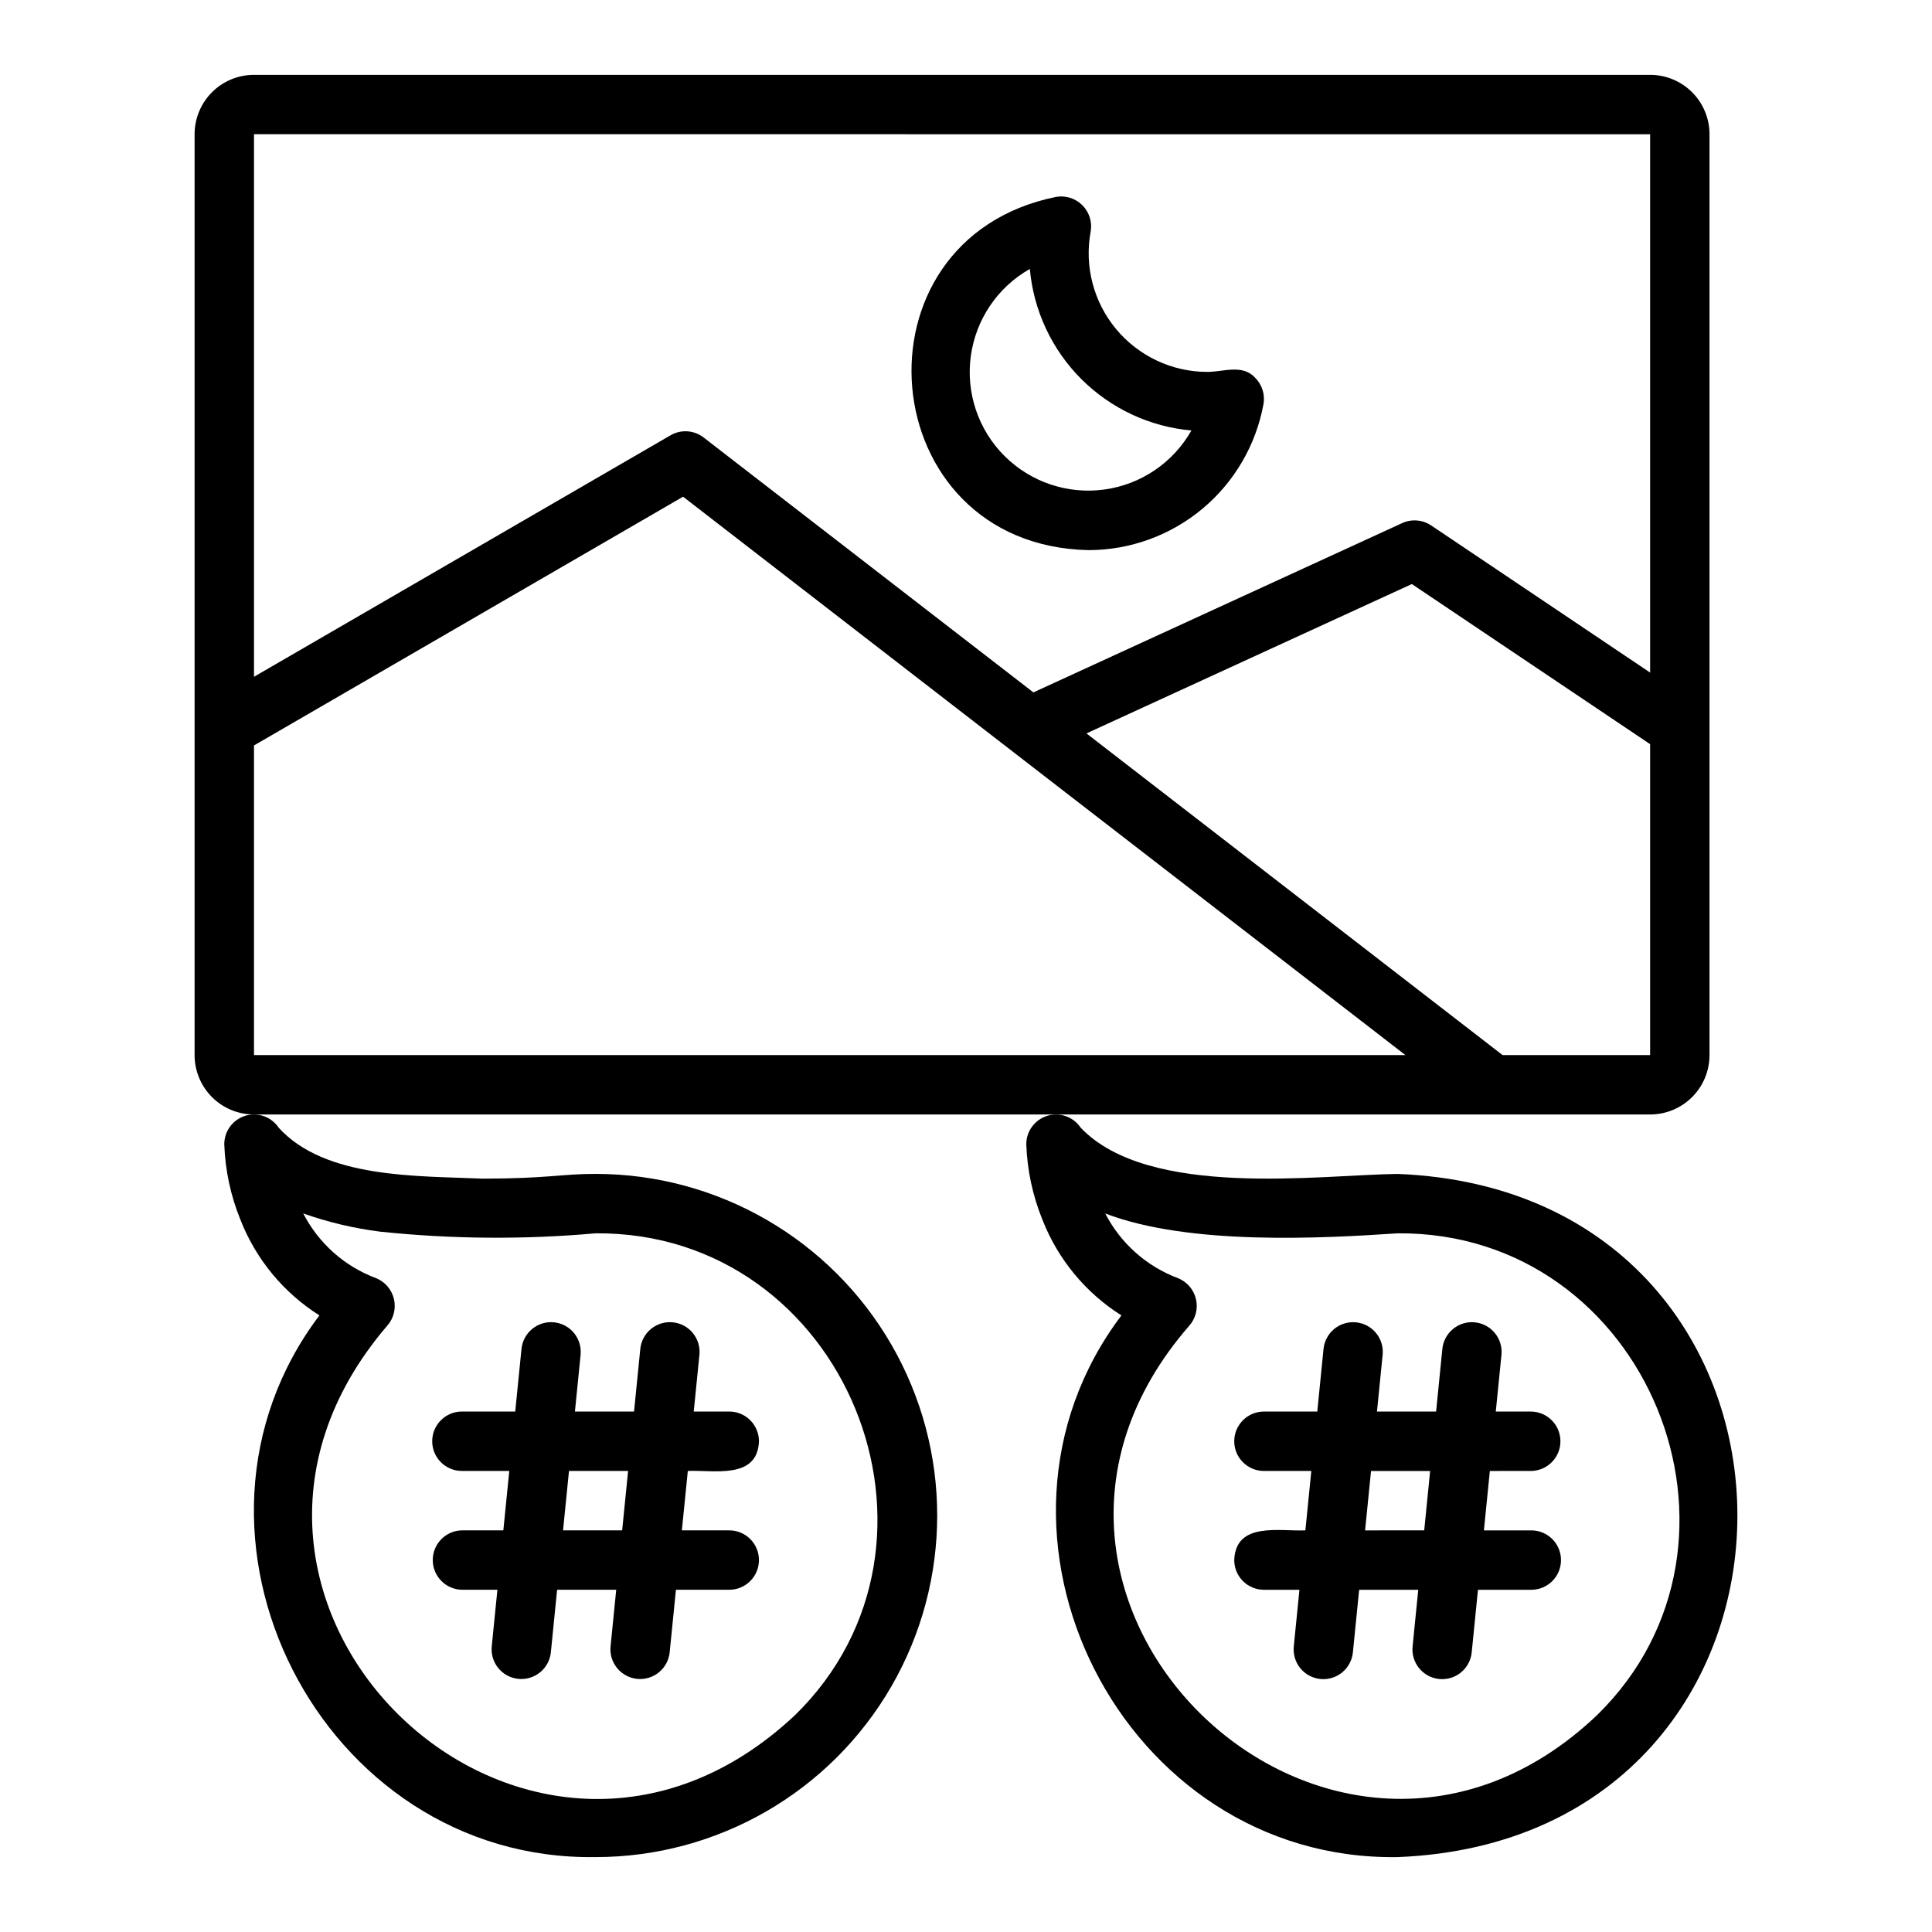
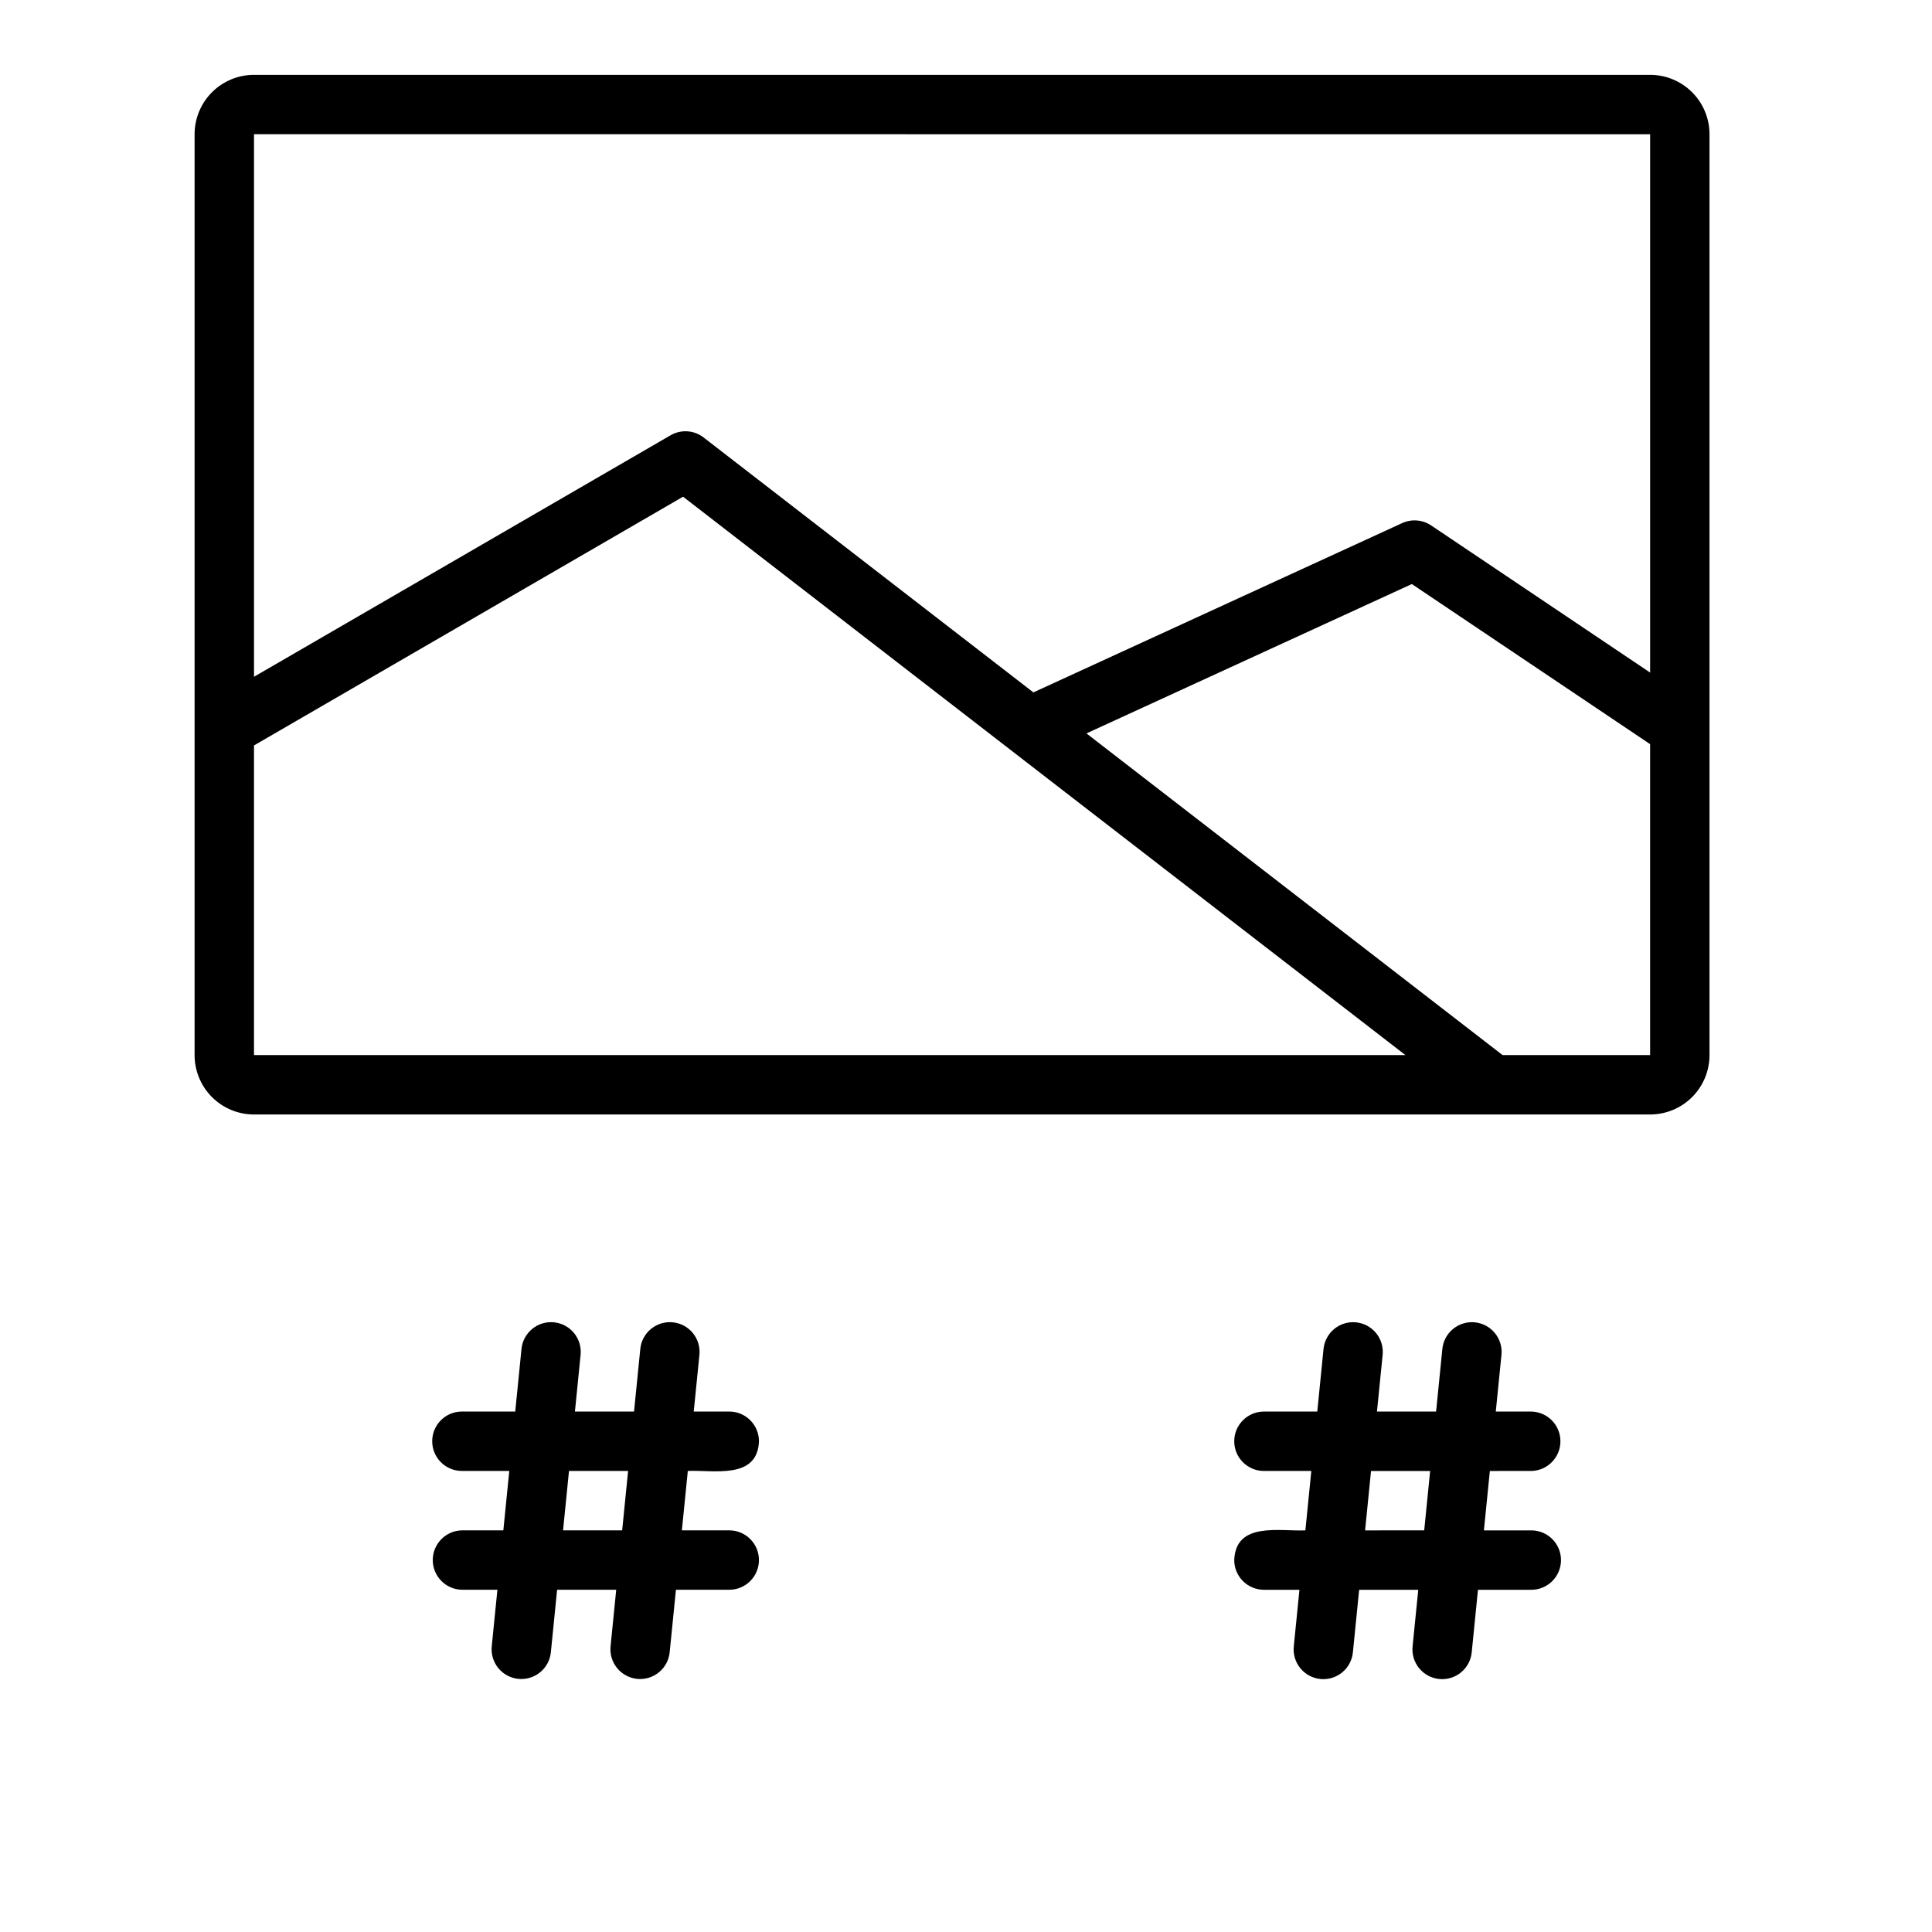
<svg xmlns="http://www.w3.org/2000/svg" fill="#000000" width="800px" height="800px" version="1.1" viewBox="144 144 512 512">
  <g>
    <path d="m211.31 439.35h369.98c4.176 0 8.18-1.656 11.133-4.609 2.953-2.953 4.613-6.957 4.613-11.133v-244.03c0-4.176-1.66-8.18-4.613-11.133-2.953-2.953-6.957-4.613-11.133-4.613h-369.98c-4.176 0-8.18 1.66-11.133 4.613-2.949 2.953-4.609 6.957-4.609 11.133v244.03c0 4.176 1.66 8.18 4.609 11.133 2.953 2.953 6.957 4.609 11.133 4.609zm0-15.742v-82.055l113.71-65.922c48.43 37.48 142.59 110.23 191.43 147.98zm330.89 0-110.28-85.246 86.23-39.582 63.148 42.43v82.398zm39.102-244.03v142.66l-58.031-38.992h-0.004c-2.277-1.527-5.18-1.762-7.672-0.621l-97.734 44.867-87.395-67.555c-2.531-1.961-5.996-2.191-8.762-0.582l-110.39 63.996v-143.78z" />
-     <path d="m432.45 289.79c11.031-0.008 21.707-3.879 30.18-10.941s14.203-16.867 16.199-27.715c0.465-2.547-0.348-5.16-2.176-6.996-3.344-3.754-8.574-1.547-12.715-1.582v0.004c-9.344-0.012-18.199-4.176-24.168-11.363s-8.438-16.656-6.731-25.844c0.445-2.543-0.379-5.141-2.203-6.965-1.82-1.824-4.418-2.648-6.961-2.211-55.727 11.293-48.781 92.383 8.574 93.613zm-15.531-74.52c0.984 11.023 5.812 21.352 13.637 29.18 7.828 7.824 18.156 12.652 29.18 13.637-4.836 8.539-13.383 14.328-23.109 15.648-9.723 1.324-19.504-1.977-26.441-8.914-6.941-6.938-10.238-16.723-8.914-26.445 1.32-9.723 7.109-18.27 15.648-23.105z" />
    <path d="m266.41 549.56c-4.289 0.082-7.723 3.582-7.723 7.871 0 4.289 3.434 7.789 7.723 7.871h9.406l-1.496 14.961c-0.219 2.086 0.402 4.168 1.727 5.793 1.32 1.625 3.234 2.656 5.32 2.863 2.086 0.207 4.164-0.422 5.781-1.754 1.621-1.328 2.641-3.25 2.84-5.336l1.652-16.527h15.664l-1.496 14.961c-0.219 2.086 0.402 4.168 1.727 5.793 1.32 1.625 3.234 2.656 5.32 2.863s4.164-0.422 5.781-1.754c1.621-1.328 2.641-3.25 2.84-5.336l1.652-16.527h14.129c4.348 0 7.871-3.523 7.871-7.871s-3.523-7.871-7.871-7.871h-12.555l1.574-15.742c6.801-0.309 18.473 2.375 18.855-7.871v-0.004c0-2.086-0.832-4.09-2.309-5.566-1.477-1.477-3.477-2.305-5.566-2.305h-9.406l1.496-14.961c0.227-2.086-0.391-4.18-1.711-5.809-1.324-1.633-3.242-2.668-5.332-2.875-2.09-0.211-4.176 0.426-5.797 1.762-1.617 1.336-2.637 3.266-2.828 5.356l-1.652 16.527h-15.664l1.496-14.961c0.227-2.086-0.391-4.18-1.711-5.809-1.324-1.633-3.242-2.668-5.332-2.875-2.09-0.211-4.176 0.426-5.793 1.762-1.621 1.336-2.641 3.266-2.828 5.356l-1.652 16.527h-14.133c-4.348 0-7.871 3.523-7.871 7.871 0 4.348 3.523 7.871 7.871 7.871h12.555l-1.574 15.742zm28.379-15.742h15.664l-1.574 15.742h-15.664z" />
-     <path d="m301.84 636.15c32.34 0 62.227-17.254 78.398-45.262 16.172-28.012 16.172-62.52 0-90.527-16.172-28.012-46.059-45.266-78.398-45.266-8.785-0.031-12.562 1.238-29.883 1.258-17.395-0.762-41.816 0.035-54.098-13.496-1.926-2.887-5.512-4.172-8.832-3.168-3.32 1.004-5.59 4.066-5.59 7.535 0.234 6.844 1.672 13.59 4.246 19.934 4.09 10.504 11.438 19.418 20.965 25.438-43.645 57.754 0.238 144.66 73.191 143.55zm-57.309-165.77c19.043 2.004 38.234 2.16 57.309 0.461 66.246-0.523 99.645 81.934 52.879 127.66-70.473 66.266-171.17-29.578-108.12-103.15 1.715-1.922 2.387-4.551 1.809-7.059s-2.34-4.578-4.719-5.555c-8.355-3.113-15.246-9.234-19.328-17.16 6.535 2.305 13.297 3.914 20.172 4.797z" />
    <path d="m549.81 533.82c4.285-0.082 7.719-3.582 7.719-7.871 0-4.289-3.434-7.789-7.723-7.871h-9.406l1.496-14.961c0.227-2.086-0.387-4.18-1.711-5.809-1.324-1.633-3.242-2.668-5.332-2.875-2.09-0.211-4.176 0.426-5.793 1.762-1.621 1.336-2.637 3.266-2.828 5.356l-1.652 16.527h-15.668l1.496-14.961c0.227-2.09-0.387-4.18-1.711-5.809-1.324-1.633-3.242-2.668-5.332-2.875-2.086-0.211-4.176 0.426-5.793 1.762-1.621 1.336-2.637 3.262-2.828 5.356l-1.652 16.527h-14.133c-4.348 0-7.871 3.523-7.871 7.871 0 4.348 3.523 7.871 7.871 7.871h12.555l-1.574 15.742c-6.801 0.309-18.473-2.375-18.852 7.871v0.004c0 2.086 0.828 4.09 2.305 5.566s3.481 2.305 5.566 2.305h9.406l-1.496 14.961h0.004c-0.23 2.086 0.387 4.18 1.711 5.809 1.32 1.633 3.242 2.668 5.328 2.875 2.09 0.211 4.176-0.426 5.797-1.762 1.617-1.336 2.637-3.266 2.828-5.356l1.652-16.527h15.664l-1.496 14.961c-0.227 2.09 0.391 4.18 1.715 5.809 1.32 1.633 3.242 2.668 5.328 2.875 2.09 0.211 4.176-0.426 5.797-1.762 1.617-1.336 2.637-3.262 2.828-5.356l1.652-16.527h14.129c4.348 0 7.875-3.523 7.875-7.871s-3.527-7.871-7.875-7.871h-12.555l1.574-15.742zm-28.379 15.742-15.668 0.004 1.574-15.742h15.664z" />
-     <path d="m514.38 455.1c-20.758 0.262-65.949 6.648-83.98-12.238-1.922-2.887-5.508-4.172-8.828-3.168-3.324 1.004-5.594 4.066-5.594 7.535 0.238 6.844 1.676 13.59 4.246 19.934 4.09 10.504 11.438 19.418 20.965 25.438-43.629 57.75 0.227 144.66 73.191 143.55 120.08-4.769 120.05-176.3 0-181.05zm52.879 143.41c-69.801 66.34-171.65-30.164-108.12-103.15 1.715-1.922 2.391-4.551 1.809-7.059-0.578-2.508-2.336-4.578-4.719-5.555-8.352-3.117-15.242-9.234-19.324-17.16 22.176 8.516 57.383 6.613 77.477 5.258 66.25-0.527 99.641 81.938 52.879 127.66z" />
  </g>
</svg>